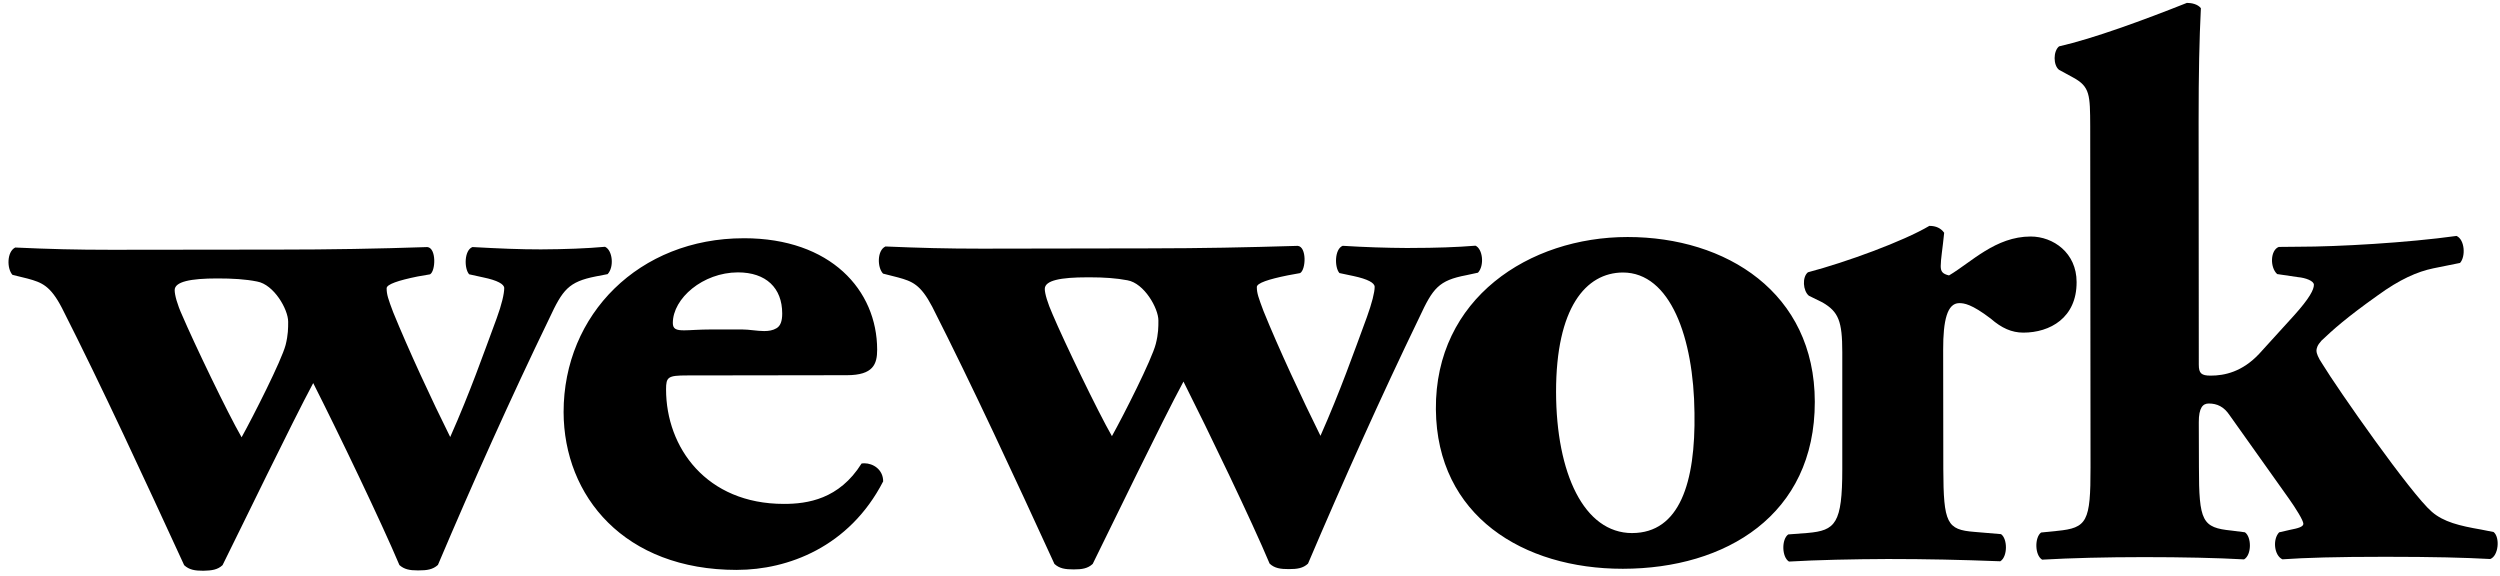
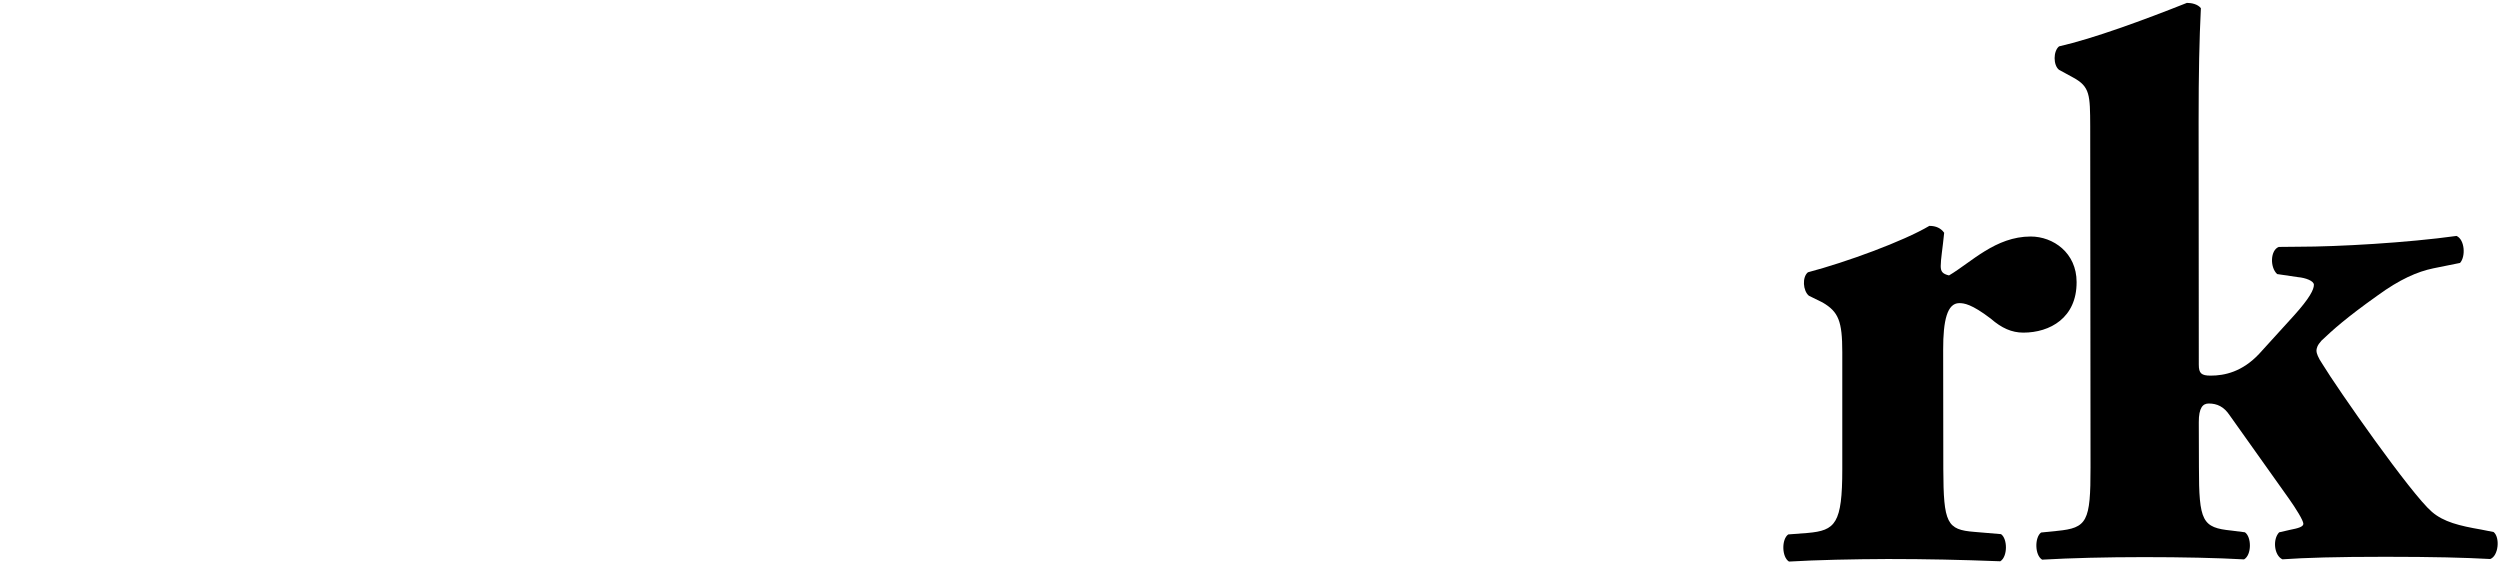
<svg xmlns="http://www.w3.org/2000/svg" width="139px" height="32px" viewBox="0 0 139 32" version="1.1">
  <g id="Page-1" stroke="none" stroke-width="1" fill-rule="evenodd">
    <g id="Home---User-2" transform="translate(-478, -2719)">
      <g id="Partners" transform="translate(242, 2644)">
        <g id="Content" transform="translate(35, 75)">
          <g id="logo-wework" transform="translate(201, 0)">
-             <path d="M13.433,24.313 C12.638,22.935 10.782,19.056 10.135,17.544 C9.847,16.913 9.712,16.393 9.712,16.13 C9.712,15.662 10.587,15.481 12.085,15.481 C12.914,15.481 13.654,15.522 14.296,15.653 C15.227,15.819 16.022,17.195 16.022,17.889 C16.022,18.24 16.022,18.618 15.88,19.181 C15.654,20.047 14.077,23.151 13.431,24.317 M33.637,13.722 C32.625,13.814 31.419,13.859 30.073,13.866 C28.903,13.866 27.802,13.821 26.267,13.736 C25.802,13.919 25.802,14.936 26.085,15.251 L26.865,15.423 C27.661,15.587 28.035,15.802 28.035,16.017 C28.035,16.326 27.898,16.931 27.615,17.699 C26.875,19.693 26.141,21.802 25.032,24.298 C23.998,22.226 22.707,19.435 21.861,17.361 C21.586,16.63 21.497,16.378 21.497,16.027 C21.497,15.81 22.137,15.593 23.216,15.373 L23.909,15.253 C24.224,15.077 24.271,13.785 23.76,13.737 C21.023,13.83 18.284,13.877 15.545,13.877 L6.176,13.888 C4.233,13.888 2.745,13.849 0.846,13.762 C0.377,13.995 0.377,14.935 0.694,15.282 L1.539,15.49 C2.328,15.707 2.799,15.879 3.448,17.131 C5.718,21.611 8,26.562 10.24,31.425 C10.522,31.683 10.834,31.734 11.307,31.734 C11.774,31.722 12.096,31.683 12.374,31.422 C13.443,29.275 16.217,23.534 17.414,21.299 C18.805,24.042 21.227,29.089 22.207,31.417 C22.477,31.657 22.778,31.714 23.213,31.714 L23.274,31.714 C23.739,31.714 24.065,31.669 24.349,31.409 C26.288,26.838 28.414,22.093 30.543,17.699 C31.286,16.104 31.608,15.669 33.131,15.368 L33.783,15.242 C34.16,14.845 34.057,13.909 33.639,13.722" id="Shape" />
-             <path d="M38.023,18.366 C37.6,18.366 37.409,18.291 37.409,17.959 C37.409,16.587 39.08,15.152 41.025,15.144 C42.595,15.144 43.49,16.01 43.491,17.43 C43.491,17.859 43.394,18.123 43.168,18.253 C42.971,18.371 42.738,18.407 42.489,18.407 C42.093,18.407 41.655,18.318 41.264,18.318 L39.543,18.318 C38.869,18.318 38.366,18.367 38.023,18.367 M41.371,13.247 L41.344,13.247 C35.544,13.25 31.336,17.475 31.336,22.91 C31.347,27.601 34.719,31.687 40.965,31.687 C40.974,31.687 40.987,31.687 40.995,31.685 C43.777,31.682 47.215,30.433 49.104,26.765 C49.104,26.105 48.544,25.759 48.062,25.759 C48.008,25.758 47.954,25.763 47.902,25.773 C46.658,27.761 44.888,28.017 43.591,28.017 L43.582,28.017 C39.273,28.017 37.033,24.88 37.033,21.651 C37.033,20.961 37.136,20.874 38.199,20.874 L47.098,20.861 C48.55,20.857 48.77,20.249 48.77,19.443 C48.766,16.129 46.184,13.246 41.368,13.246 M61.822,24.248 C61.029,22.865 59.166,18.991 58.525,17.479 C58.245,16.848 58.09,16.321 58.09,16.064 C58.09,15.589 58.967,15.419 60.463,15.419 L60.598,15.419 C61.375,15.419 62.072,15.465 62.687,15.584 C63.617,15.747 64.407,17.138 64.407,17.819 C64.407,18.171 64.407,18.557 64.263,19.117 C64.046,19.985 62.472,23.085 61.824,24.248 M82.03,13.661 C81.013,13.744 79.809,13.786 78.467,13.786 L78.262,13.789 C77.059,13.782 75.856,13.742 74.655,13.667 C74.194,13.845 74.194,14.87 74.472,15.182 L75.261,15.349 C76.049,15.52 76.431,15.726 76.431,15.951 C76.431,16.254 76.28,16.851 76.001,17.626 C75.267,19.615 74.527,21.727 73.418,24.232 C72.394,22.163 71.09,19.37 70.249,17.29 C69.975,16.554 69.88,16.307 69.88,15.958 C69.88,15.741 70.525,15.527 71.598,15.31 L72.286,15.184 C72.614,14.994 72.661,13.718 72.154,13.67 C69.19,13.758 66.859,13.805 63.942,13.809 L54.577,13.825 C52.621,13.825 51.135,13.784 49.233,13.704 C48.765,13.912 48.767,14.87 49.098,15.213 L49.927,15.424 C50.719,15.641 51.182,15.813 51.832,17.055 C54.102,21.535 56.395,26.488 58.626,31.354 C58.904,31.611 59.224,31.659 59.697,31.659 C60.159,31.659 60.478,31.611 60.755,31.353 C61.822,29.2 64.592,23.456 65.801,21.216 C67.191,23.973 69.618,29.013 70.59,31.336 C70.866,31.599 71.203,31.642 71.655,31.642 C72.123,31.642 72.449,31.597 72.726,31.336 C74.669,26.773 76.799,22.022 78.927,17.622 C79.67,16.025 79.99,15.592 81.523,15.302 L82.175,15.161 C82.538,14.776 82.451,13.833 82.023,13.653 M90.749,29.639 C88.066,29.639 86.528,26.313 86.517,21.799 C86.513,17.11 88.169,15.163 90.231,15.151 C92.871,15.151 94.171,18.774 94.213,22.952 C94.277,26.832 93.387,29.631 90.75,29.638 M90.498,13.178 L90.494,13.178 C85.026,13.178 79.785,16.592 79.835,22.758 C79.887,28.695 84.702,31.624 90.219,31.624 L90.242,31.624 C95.947,31.616 100.911,28.639 100.903,22.338 C100.897,16.266 95.971,13.178 90.499,13.178" id="Shape" />
            <path d="M107.275,12.557 C105.83,13.414 102.656,14.576 100.521,15.139 C100.19,15.408 100.245,16.171 100.573,16.442 L101.338,16.819 C102.223,17.337 102.431,17.859 102.431,19.585 L102.431,26.093 C102.431,29.11 102.049,29.495 100.517,29.631 L99.427,29.714 C99.05,29.977 99.062,30.971 99.467,31.223 C101.01,31.131 103.042,31.09 104.953,31.081 C107.136,31.081 108.979,31.122 111.216,31.207 C111.632,30.95 111.623,29.954 111.257,29.698 L109.777,29.573 C108.246,29.453 108.058,29.098 108.048,26.085 L108.04,19.445 C108.037,17.808 108.266,16.862 108.928,16.854 C109.2,16.854 109.614,16.899 110.688,17.717 C111.287,18.239 111.849,18.494 112.499,18.494 C113.978,18.494 115.469,17.671 115.459,15.682 C115.459,14.057 114.161,13.15 112.905,13.15 C110.951,13.153 109.616,14.574 108.365,15.314 C108.001,15.227 107.904,15.095 107.904,14.793 C107.904,14.405 108.011,13.81 108.096,12.942 C107.911,12.686 107.641,12.559 107.282,12.559" id="Shape" />
            <path d="M121.586,0.163 C119.207,1.109 116.391,2.145 114.482,2.579 C114.155,2.847 114.155,3.625 114.482,3.882 L115.271,4.312 C116.208,4.821 116.208,5.283 116.216,7.021 L116.233,25.977 C116.238,29.006 116.047,29.353 114.382,29.517 L113.485,29.608 C113.125,29.871 113.125,30.863 113.542,31.117 C115.165,31.025 117.081,30.977 119.203,30.976 C121.336,30.976 123.287,31.019 124.769,31.102 C125.201,30.853 125.19,29.851 124.817,29.595 L124.078,29.501 C122.439,29.337 122.261,28.998 122.261,25.971 L122.253,23.48 C122.248,22.659 122.486,22.435 122.805,22.435 C123.275,22.435 123.653,22.615 123.967,23.087 L127.273,27.738 C127.641,28.258 128.067,28.938 128.067,29.121 C128.067,29.286 127.793,29.37 127.33,29.458 L126.72,29.598 C126.35,29.982 126.44,30.886 126.903,31.098 C128.194,31.009 129.877,30.958 132.622,30.958 C135.307,30.958 137.024,31.003 138.458,31.081 C138.921,30.91 139.01,29.877 138.645,29.581 L137.95,29.443 C136.741,29.234 135.867,29.021 135.216,28.461 C134.053,27.469 129.959,21.613 129.125,20.237 C128.887,19.89 128.795,19.634 128.795,19.509 C128.795,19.375 128.837,19.202 129.07,18.943 C129.721,18.328 130.426,17.686 132.178,16.44 C133.426,15.528 134.409,15.103 135.289,14.92 L136.778,14.619 C137.096,14.271 137.048,13.328 136.584,13.118 C133.848,13.498 129.999,13.718 127.814,13.718 L126.701,13.729 C126.234,13.903 126.195,14.853 126.609,15.238 L127.77,15.409 C128.189,15.446 128.653,15.617 128.653,15.834 C128.653,16.097 128.424,16.57 127.539,17.551 L125.603,19.68 C124.67,20.67 123.695,20.885 122.913,20.885 C122.399,20.885 122.253,20.761 122.253,20.279 L122.243,6.747 C122.243,4.025 122.282,2.222 122.369,0.454 C122.193,0.232 121.857,0.16 121.587,0.16" id="Shape" />
          </g>
        </g>
      </g>
    </g>
  </g>
</svg>